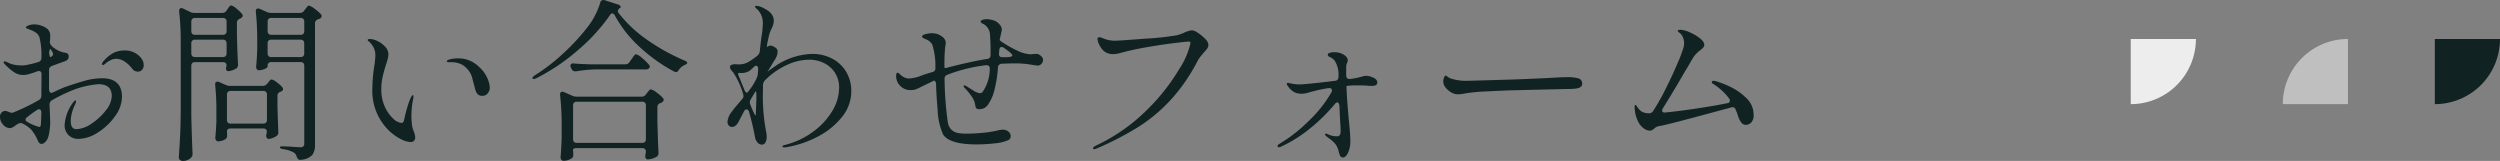
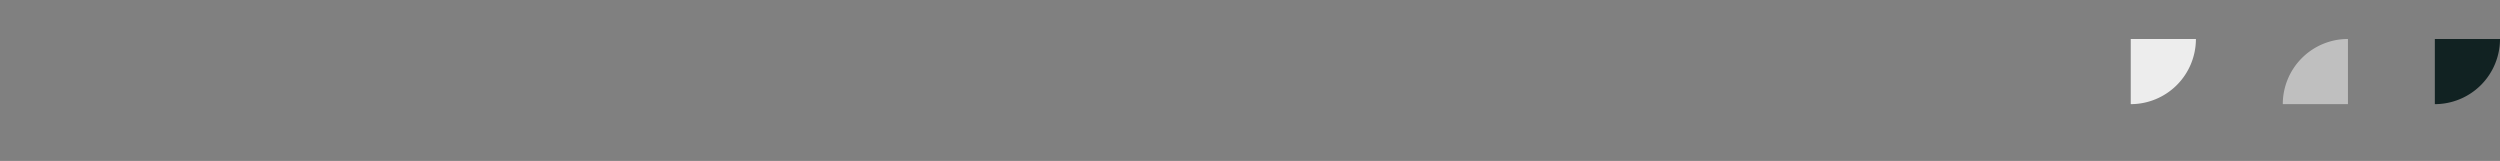
<svg xmlns="http://www.w3.org/2000/svg" width="230.192" height="14.821" viewBox="0 0 230.192 14.821">
  <rect x="0" y="0" width="230.192" height="14.821" fill="#808080" stroke="none" />
  <g id="グループ_19942" data-name="グループ 19942" transform="translate(-25.808 7125.589)">
    <g id="グループ_19727" data-name="グループ 19727" transform="translate(10365 1883)">
      <path id="パス_113323" data-name="パス 113323" d="M35.7,21.97a6,6,0,0,0,6-6h-6Z" transform="translate(-10150.7 -9020.97)" fill="#122" fill-rule="evenodd" />
      <path id="パス_113322" data-name="パス 113322" d="M21.8,6h6V0a6,6,0,0,0-6,6" transform="translate(-10150.8 -9005)" fill="#bfbfbf" fill-rule="evenodd" />
      <path id="パス_113321" data-name="パス 113321" d="M6,0H0V6A6,6,0,0,0,6,0" transform="translate(-10143 -9005)" fill="#ededed" fill-rule="evenodd" />
    </g>
-     <path id="パス_113540" data-name="パス 113540" d="M11.2-6.384q1.84,0,1.84,1.728a3.066,3.066,0,0,1-.64,1.768,5.5,5.5,0,0,1-1.584,1.5A3.376,3.376,0,0,1,9.04-.8a1.277,1.277,0,0,1-.92-.344A1.254,1.254,0,0,1,7.76-2.1,3.917,3.917,0,0,1,8.544-4.16q.128-.176.208-.176.064,0,.064.08a1.323,1.323,0,0,1-.16.416,3.9,3.9,0,0,0-.232.672,2.942,2.942,0,0,0-.1.736q0,.736.528.736a2.612,2.612,0,0,0,1.368-.5,5.289,5.289,0,0,0,1.328-1.224A2.235,2.235,0,0,0,12.1-4.736q0-1.1-1.232-1.1a8.256,8.256,0,0,0-2.8.736,12.9,12.9,0,0,0-1.488.752.432.432,0,0,0-.208.416L6.432-2.32a5.244,5.244,0,0,1-.08.872,2.637,2.637,0,0,1-.16.632,1.007,1.007,0,0,1-.248.328.472.472,0,0,1-.28.152A.368.368,0,0,1,5.456-.4.568.568,0,0,1,5.28-.672,3.792,3.792,0,0,0,4.64-1.7,3.184,3.184,0,0,0,3.9-2.208.459.459,0,0,0,3.7-2.256a.48.48,0,0,0-.256.08Q3.312-2.1,3.184-2a1.414,1.414,0,0,1-.248.152.5.5,0,0,1-.2.056.833.833,0,0,1-.648-.328,1.057,1.057,0,0,1-.28-.7.513.513,0,0,1,.168-.424.5.5,0,0,1,.3-.136,1.133,1.133,0,0,1,.312.088,1.194,1.194,0,0,0,.3.088.355.355,0,0,0,.112-.016A18.5,18.5,0,0,0,5.376-4.368a.446.446,0,0,0,.24-.4l.016-1.984q0-.3-.256-.3l-.144.032a7.358,7.358,0,0,1-.944.3,2.011,2.011,0,0,1-.32.032A1.475,1.475,0,0,1,3.1-6.944a4.843,4.843,0,0,1-.5-.392,4.068,4.068,0,0,1-.336-.328.35.35,0,0,1-.128-.208q0-.064.08-.064a.726.726,0,0,1,.272.08l.208.1a2.124,2.124,0,0,0,.48.136,3.438,3.438,0,0,0,.624.056,2.052,2.052,0,0,0,.3-.016,8.959,8.959,0,0,0,1.248-.3.374.374,0,0,0,.272-.384A6.888,6.888,0,0,0,5.44-10.16a.868.868,0,0,0-.336-.432,2.4,2.4,0,0,0-.432-.224q-.208-.08-.272-.112-.048-.016-.128-.048t-.08-.08q0-.064.088-.12a.758.758,0,0,1,.2-.088,1.464,1.464,0,0,1,.464-.08,2.055,2.055,0,0,1,.68.12,1.731,1.731,0,0,1,.552.3.859.859,0,0,1,.256.7l-.016.336a.093.093,0,0,1-.016.064v.08a.479.479,0,0,0,.144.352.8.8,0,0,0,.224.208,2.56,2.56,0,0,0,.784.4,1.6,1.6,0,0,0,.216.04.519.519,0,0,1,.264.1.276.276,0,0,1,.1.224.471.471,0,0,1-.08.3.7.7,0,0,1-.288.176l-.352.128q-.624.224-.816.3a.374.374,0,0,0-.272.384v1.792q.032.3.224.3a.491.491,0,0,0,.192-.064q.56-.272.992-.448Q8.72-5.9,9.584-6.144A6.056,6.056,0,0,1,11.2-6.384ZM6.448-9.072q-.08,0-.112.32v.016a1.153,1.153,0,0,0,.04.272q.04.16.088.128a.538.538,0,0,0,.128-.08A.306.306,0,0,0,6.7-8.608a.467.467,0,0,0-.1-.24L6.48-9.056Zm6.864.128a1.865,1.865,0,0,1,.888.208,1.79,1.79,0,0,1,.616.512,1.022,1.022,0,0,1,.224.608.628.628,0,0,1-.16.464.524.524,0,0,1-.384.16.622.622,0,0,1-.5-.256,2.932,2.932,0,0,0-.736-.688,1.416,1.416,0,0,0-.752-.24,1.221,1.221,0,0,0-.544.144,1.828,1.828,0,0,0-.408.264.73.73,0,0,1-.248.168q-.112,0-.112-.1a.346.346,0,0,1,.08-.176,3.2,3.2,0,0,1,1.008-.856A2.4,2.4,0,0,1,13.312-8.944ZM5.568-2.112q.016-.112.048-1.1a.427.427,0,0,0-.056-.232.172.172,0,0,0-.152-.088.428.428,0,0,0-.208.08q-.48.32-.88.64a.306.306,0,0,0-.16.24q0,.128.192.224A4.558,4.558,0,0,0,5.408-1.9Q5.552-1.9,5.568-2.112ZM22.272-12.4a.451.451,0,0,0,.4-.224l.08-.112.1-.152a.817.817,0,0,1,.128-.152.181.181,0,0,1,.12-.048,1.121,1.121,0,0,1,.456.272,3.34,3.34,0,0,1,.536.512.217.217,0,0,1,.064.16q0,.112-.16.224l-.1.048a.7.7,0,0,0-.208.16.35.35,0,0,0-.064.224V-10.3q.048,1.776.1,2.608v.064a.387.387,0,0,1-.176.352,1.9,1.9,0,0,1-.376.168,1.185,1.185,0,0,1-.36.072.186.186,0,0,1-.16-.112.262.262,0,0,1-.032-.144.561.561,0,0,1,.032-.176.354.354,0,0,1,.016-.112.268.268,0,0,0-.088-.208.356.356,0,0,0-.248-.08H19.76a.335.335,0,0,0-.248.088.335.335,0,0,0-.088.248v4.512q.032,1.728.112,3.536v.1a.415.415,0,0,1-.128.3.921.921,0,0,1-.336.232,1.1,1.1,0,0,1-.432.088.382.382,0,0,1-.256-.1.288.288,0,0,1-.112-.224q.064-.944.112-1.832t.064-2.328v-6.48a24.6,24.6,0,0,0-.144-2.8v-.064a.291.291,0,0,1,.056-.184.167.167,0,0,1,.136-.072.4.4,0,0,1,.176.048l.624.3a.856.856,0,0,0,.416.1Zm4.512,4.528a.335.335,0,0,0-.248.088.335.335,0,0,0-.088.248v.08q0,.1-.272.216a1.374,1.374,0,0,1-.56.12.188.188,0,0,1-.16-.1.394.394,0,0,1-.064-.224q.064-.624.1-1.6V-10a24.139,24.139,0,0,0-.128-2.5v-.064q0-.24.208-.24a.356.356,0,0,1,.16.032l.608.272a.985.985,0,0,0,.416.1h2.672a.451.451,0,0,0,.4-.224l.08-.112a1.818,1.818,0,0,0,.152-.192q.1-.144.2-.144a1.378,1.378,0,0,1,.5.28,3.465,3.465,0,0,1,.6.52.275.275,0,0,1,.064.176.263.263,0,0,1-.144.208.4.4,0,0,1-.1.048.621.621,0,0,0-.08.032.367.367,0,0,0-.288.368V-.288a1.592,1.592,0,0,1-.24.96,1.582,1.582,0,0,1-1.024.448l-.1.016q-.208,0-.32-.288A.676.676,0,0,0,28.9.48,2.869,2.869,0,0,0,27.9.144q-.32-.048-.32-.176,0-.08.24-.08.272,0,.544.016t.48.032l.592.032a.43.43,0,0,0,.312-.08A.436.436,0,0,0,29.824-.4V-7.536a.335.335,0,0,0-.088-.248.335.335,0,0,0-.248-.088Zm-4.448-2.512a.335.335,0,0,0,.248-.088.335.335,0,0,0,.088-.248v-.88a.335.335,0,0,0-.088-.248.335.335,0,0,0-.248-.088H19.76a.335.335,0,0,0-.248.088.335.335,0,0,0-.088.248v.88a.335.335,0,0,0,.088.248.335.335,0,0,0,.248.088Zm7.152,0a.335.335,0,0,0,.248-.088.335.335,0,0,0,.088-.248v-.88a.335.335,0,0,0-.088-.248.335.335,0,0,0-.248-.088h-2.7a.335.335,0,0,0-.248.088.335.335,0,0,0-.088.248v.88a.335.335,0,0,0,.088.248.335.335,0,0,0,.248.088Zm-9.728.448a.335.335,0,0,0-.248.088.335.335,0,0,0-.088.248v.928a.335.335,0,0,0,.088.248.335.335,0,0,0,.248.088h2.576a.335.335,0,0,0,.248-.088.335.335,0,0,0,.088-.248V-9.6a.335.335,0,0,0-.088-.248.335.335,0,0,0-.248-.088Zm7.024,0a.335.335,0,0,0-.248.088.335.335,0,0,0-.088.248v.928a.335.335,0,0,0,.088.248.335.335,0,0,0,.248.088h2.7a.335.335,0,0,0,.248-.088.335.335,0,0,0,.088-.248V-9.6a.335.335,0,0,0-.088-.248.335.335,0,0,0-.248-.088ZM23.04-1.76q-.336,0-.336.288a1.827,1.827,0,0,1,.016.256v.128a.337.337,0,0,1-.128.288,1.121,1.121,0,0,1-.32.16,1.257,1.257,0,0,1-.4.064.208.208,0,0,1-.168-.1A.363.363,0,0,1,21.632-.9q.064-.608.1-1.536v-.944a21.942,21.942,0,0,0-.112-2.384v-.064q0-.24.208-.24a.356.356,0,0,1,.16.032l.576.256a1.062,1.062,0,0,0,.416.1H26a.53.53,0,0,0,.416-.208l.064-.08a1.837,1.837,0,0,0,.144-.176.258.258,0,0,1,.192-.128,1.154,1.154,0,0,1,.456.248,2.938,2.938,0,0,1,.52.456.346.346,0,0,1,.08.176.237.237,0,0,1-.144.208l-.1.048a.364.364,0,0,0-.272.368v1.024q.048,1.5.08,2.272v.08a.344.344,0,0,1-.16.32,1.708,1.708,0,0,1-.368.192,1.044,1.044,0,0,1-.368.08.2.2,0,0,1-.176-.112.4.4,0,0,1-.048-.176.875.875,0,0,1,.032-.192l.032-.16q0-.32-.336-.32Zm0-3.456a.335.335,0,0,0-.248.088.335.335,0,0,0-.088.248v2.336a.335.335,0,0,0,.088.248.335.335,0,0,0,.248.088h3.008A.335.335,0,0,0,26.3-2.3a.335.335,0,0,0,.088-.248V-4.88a.335.335,0,0,0-.088-.248.335.335,0,0,0-.248-.088ZM39.6-.512a2.092,2.092,0,0,1-.832-.24,4.8,4.8,0,0,1-1.12-.784,5.125,5.125,0,0,1-1.552-4A13.586,13.586,0,0,1,36.272-7.5a8.634,8.634,0,0,0,.1-.96,1.724,1.724,0,0,0-.136-.7,1.851,1.851,0,0,0-.472-.616q-.1-.08-.1-.128t.064-.072A.362.362,0,0,1,35.856-10a1.688,1.688,0,0,1,.728.2,2.208,2.208,0,0,1,.7.528,1.008,1.008,0,0,1,.288.664,1.816,1.816,0,0,1-.072.472q-.072.264-.168.552-.208.672-.312,1.152a5.337,5.337,0,0,0-.1,1.12,3.615,3.615,0,0,0,.328,1.56,3.342,3.342,0,0,0,.768,1.088,1.25,1.25,0,0,0,.76.392q.192,0,.256-.336a12.47,12.47,0,0,1,.312-1.216,5.823,5.823,0,0,1,.264-.72,1.025,1.025,0,0,1,.112-.2q.064-.088.112-.088t.048.1a1.92,1.92,0,0,1-.032.272,7.79,7.79,0,0,0-.16,1.488q0,.24.016.456t.032.344a2.109,2.109,0,0,0,.176.688,2.057,2.057,0,0,1,.128.528.462.462,0,0,1-.112.328A.416.416,0,0,1,39.6-.512Zm6.64-4.256A.594.594,0,0,1,45.8-4.9a1,1,0,0,1-.2-.352q-.016-.032-.28-1.032a2.021,2.021,0,0,0-1.032-1.384,2.159,2.159,0,0,0-.992-.192H43.1q-.144,0-.144-.1,0-.064.16-.128a1.585,1.585,0,0,1,.312-.08,2.915,2.915,0,0,1,.552-.048,2.7,2.7,0,0,1,1.936.784,3.054,3.054,0,0,1,.784,1.08,2.5,2.5,0,0,1,.208.824.816.816,0,0,1-.184.52A.592.592,0,0,1,46.24-4.768Zm12.176-7.408q-.1-.176-.224-.176a.27.27,0,0,0-.224.16,16.69,16.69,0,0,1-2.96,3.232,18.382,18.382,0,0,1-3.824,2.576.516.516,0,0,1-.224.064.144.144,0,0,1-.128-.048V-6.4q0-.1.224-.256A17.053,17.053,0,0,0,53.592-8.6a19.539,19.539,0,0,0,2.248-2.408,6.919,6.919,0,0,0,1.232-2.32.3.3,0,0,1,.416-.24l1.2.384a.479.479,0,0,1,.192.1.206.206,0,0,1,.08.152q0,.064-.1.1a.356.356,0,0,0-.16.272.287.287,0,0,0,.048.144,11.767,11.767,0,0,0,2.584,2.448,18.627,18.627,0,0,0,3.5,1.952.837.837,0,0,1,.184.1q.072.056.072.1a.145.145,0,0,1-.08.128,1.6,1.6,0,0,1-.192.1,1.283,1.283,0,0,0-.512.448q-.112.192-.256.192a.891.891,0,0,1-.192-.064,15.036,15.036,0,0,1-3.2-2.3A10.972,10.972,0,0,1,58.416-12.176ZM56.688-7.2a12.81,12.81,0,0,0-1.824.176h-.1a.329.329,0,0,1-.32-.208l-.064-.128a.426.426,0,0,1-.048-.192.176.176,0,0,1,.08-.152.322.322,0,0,1,.224-.04q.544.048,1.648.08h3.088a.46.46,0,0,0,.4-.208l.176-.256a2.3,2.3,0,0,0,.136-.192,1.149,1.149,0,0,1,.152-.192.221.221,0,0,1,.144-.08,1.4,1.4,0,0,1,.552.352,4.707,4.707,0,0,1,.632.608.352.352,0,0,1,.08.192.221.221,0,0,1-.08.144.441.441,0,0,1-.32.1ZM54.912.048a.616.616,0,0,0-.248.04q-.088.04-.088.1a1.325,1.325,0,0,0,.016.24v.24A.331.331,0,0,1,54.48.96a1.217,1.217,0,0,1-.352.184,1.311,1.311,0,0,1-.432.072.236.236,0,0,1-.2-.1A.363.363,0,0,1,53.424.9q.064-.736.1-1.824V-2.016a25.31,25.31,0,0,0-.144-2.816V-4.9q0-.24.208-.24a.356.356,0,0,1,.16.032l.72.32a1.062,1.062,0,0,0,.416.1h6a.46.46,0,0,0,.4-.208l.1-.128q.048-.064.16-.2a.3.3,0,0,1,.208-.136,1.378,1.378,0,0,1,.5.28,3.465,3.465,0,0,1,.6.52.275.275,0,0,1,.064.176.263.263,0,0,1-.144.208l-.144.08a.367.367,0,0,0-.288.368v1.312q.048,1.92.1,2.848v.08a.343.343,0,0,1-.16.32,1.66,1.66,0,0,1-.416.184,1.48,1.48,0,0,1-.416.072.2.2,0,0,1-.176-.112A.4.4,0,0,1,61.216.8a1.4,1.4,0,0,1,.032-.208L61.28.4V.384a.335.335,0,0,0-.088-.248.335.335,0,0,0-.248-.088Zm0-4.272a.335.335,0,0,0-.248.088.335.335,0,0,0-.088.248v3.12a.335.335,0,0,0,.088.248.335.335,0,0,0,.248.088h6.032a.335.335,0,0,0,.248-.088.335.335,0,0,0,.088-.248v-3.12a.335.335,0,0,0-.088-.248.335.335,0,0,0-.248-.088Zm21.648-4.4a3.906,3.906,0,0,1,1.9.448,3.235,3.235,0,0,1,1.28,1.232A3.405,3.405,0,0,1,80.192-5.2a3.739,3.739,0,0,1-.864,2.392,6.877,6.877,0,0,1-2.2,1.784,9.5,9.5,0,0,1-2.76.96,2.022,2.022,0,0,1-.336.048q-.176,0-.176-.08,0-.1.208-.144a7.389,7.389,0,0,0,2.552-1.176,6.492,6.492,0,0,0,1.8-1.912,4.208,4.208,0,0,0,.656-2.192A2.482,2.482,0,0,0,78.7-6.872a2.483,2.483,0,0,0-1-.9,3.054,3.054,0,0,0-1.4-.32,4.961,4.961,0,0,0-2.072.5A6.865,6.865,0,0,0,72.24-6.192a.667.667,0,0,0-.176.416l-.016.912a17.266,17.266,0,0,0,.288,3.328,2.3,2.3,0,0,1,.064.528,1.029,1.029,0,0,1-.12.544.347.347,0,0,1-.3.192.557.557,0,0,1-.416-.184,1.006,1.006,0,0,1-.24-.52,23.6,23.6,0,0,0-.544-2.3q-.064-.24-.24-.24-.128,0-.224.176l-.448.864q-.288.576-.656.576a.379.379,0,0,1-.3-.136.5.5,0,0,1-.12-.344.875.875,0,0,1,.032-.192,1.792,1.792,0,0,1,.352-.72q.288-.384.976-1.184a.407.407,0,0,0,.112-.272.875.875,0,0,0-.032-.192,7.261,7.261,0,0,0-.912-1.984q-.3-.3-.3-.48a.212.212,0,0,1,.152-.216.854.854,0,0,1,.3-.056l.3.016a2.174,2.174,0,0,0,.536-.056,1.8,1.8,0,0,0,.44-.184,6.679,6.679,0,0,0,.816-.576.69.69,0,0,0,.208-.4q.064-.72.144-1.264a9.04,9.04,0,0,0,.128-1.264,1.73,1.73,0,0,0-.464-1.28q-.048-.048-.152-.144t-.1-.144q0-.08.144-.08a1.719,1.719,0,0,1,.672.224q.912.448.912,1.136A1.285,1.285,0,0,1,73-11.32a2.2,2.2,0,0,1-.136.344,2.919,2.919,0,0,0-.256.688l-.1.448q-.048.224-.072.384a.567.567,0,0,0-.008.208l.032-.032a.52.52,0,0,1,.288-.112.928.928,0,0,1,.5.224.383.383,0,0,1,.16.336,1.218,1.218,0,0,1-.1.448,1.977,1.977,0,0,1-.264.464l-.576.96.08-.08q.208-.16.624-.448A6.331,6.331,0,0,1,76.56-8.624ZM69.84-6.88q-.064,0-.064.08a.755.755,0,0,0,.1.32l.464,1.136a.457.457,0,0,0,.168.256.109.109,0,0,0,.168-.032l.16-.208a5.546,5.546,0,0,0,.64-1.056,1.274,1.274,0,0,0,.112-.4l.032-.448v-.032a.319.319,0,0,0-.056-.2.167.167,0,0,0-.136-.072.312.312,0,0,0-.208.112,3.524,3.524,0,0,1-.376.336.987.987,0,0,1-.328.16,1.8,1.8,0,0,1-.5.064A.759.759,0,0,1,69.84-6.88Zm1.616,2.288v-.176a2.7,2.7,0,0,0-.016-.312q-.016-.136-.048-.1a.609.609,0,0,0-.112.16l-.352.592a.62.62,0,0,0-.08.256.626.626,0,0,0,.048.208,7.812,7.812,0,0,0,.4.912q.048.08.08.08t.032-.272Zm25.968-4a.9.9,0,0,1,.3.224.436.436,0,0,1,.128.288.544.544,0,0,1-.144.36.463.463,0,0,1-.368.168q-.1,0-.7-.1a8.651,8.651,0,0,0-1.344-.1q-.48,0-1.248.032a.348.348,0,0,0-.352.336,11.447,11.447,0,0,1-.368,2.256A3.878,3.878,0,0,1,92.8-3.984a.929.929,0,0,1-.768.448.46.46,0,0,1-.328-.08.413.413,0,0,1-.088-.24,1.9,1.9,0,0,0-.376-.9,5.985,5.985,0,0,0-.6-.728.306.306,0,0,1-.112-.192q0-.048.064-.048a.4.4,0,0,1,.192.064q.08.048.56.352a1.623,1.623,0,0,0,.672.3.346.346,0,0,0,.256-.1,3.78,3.78,0,0,0,.672-2.144V-7.28a.291.291,0,0,0-.1-.248.355.355,0,0,0-.256-.056,14.438,14.438,0,0,0-3.552.88.373.373,0,0,0-.256.384,30.95,30.95,0,0,0,.3,4,1.2,1.2,0,0,0,.36.7,1.215,1.215,0,0,0,.584.28,4.879,4.879,0,0,0,.816.056q.672,0,1.48-.08A9.253,9.253,0,0,0,93.7-1.584a1.8,1.8,0,0,1,.416-.064.813.813,0,0,1,.544.176.516.516,0,0,1,.208.4.4.4,0,0,1-.248.4,4.094,4.094,0,0,1-.776.224q-.24.048-.856.1t-1.272.056q-2.464,0-3.072-.912a6.014,6.014,0,0,1-.5-2.3q-.112-1.12-.144-2.32a.565.565,0,0,0-.08-.28.115.115,0,0,0-.16-.04l-.224.112q-.3.144-.512.248t-.352.168a4.63,4.63,0,0,1-.552.256,1.461,1.461,0,0,1-.472.064,1.244,1.244,0,0,1-.96-.4,1.256,1.256,0,0,1-.368-.864q0-.336.144-.336.064,0,.24.176a1.723,1.723,0,0,0,.36.256,1.058,1.058,0,0,0,.488.1,3.466,3.466,0,0,0,1.072-.256q.24-.1,1.04-.336a.34.34,0,0,0,.272-.384,6.511,6.511,0,0,0-.288-2.144,1.118,1.118,0,0,0-.28-.32A1.458,1.458,0,0,0,86.992-10q-.288-.128-.288-.224,0-.128.3-.216a2.124,2.124,0,0,1,.592-.088,1.5,1.5,0,0,1,1.1.432.632.632,0,0,1,.192.464.994.994,0,0,1-.016.192q-.016.08-.032.144a15.1,15.1,0,0,0-.064,1.952q0,.016.048.016a1.053,1.053,0,0,0,.32-.064q2.192-.56,3.552-.768a.328.328,0,0,0,.32-.352v-.432q0-.864-.064-1.568a1.154,1.154,0,0,0-.688-.912q-.16-.08-.16-.16,0-.112.176-.176a1.024,1.024,0,0,1,.352-.064,2.123,2.123,0,0,1,.552.08,1.254,1.254,0,0,1,.456.208,1.68,1.68,0,0,1,.3.32.626.626,0,0,1,.112.368,4.116,4.116,0,0,1-.1.48l-.1.464q0,.032.208.176a9.85,9.85,0,0,0,1.352.768,3.286,3.286,0,0,0,1.208.368,2.755,2.755,0,0,0,.3-.016,2.346,2.346,0,0,1,.256-.016A.549.549,0,0,1,97.424-8.592Zm-3.056.272q.656,0,.656-.176,0-.144-.784-.688a.428.428,0,0,0-.208-.08.176.176,0,0,0-.152.08.355.355,0,0,0-.056.208l-.032.32v.032a.269.269,0,0,0,.3.3ZM102.56.144q-.112,0-.112-.08,0-.112.32-.272a16.651,16.651,0,0,0,4.688-3.3,18.522,18.522,0,0,0,2.936-3.728,7.2,7.2,0,0,0,1.032-2.384q0-.144-.16-.144-.176,0-1.352.144t-2.552.384a24.548,24.548,0,0,0-2.4.528,2.587,2.587,0,0,1-.64.1,1.29,1.29,0,0,1-.864-.272,1.789,1.789,0,0,1-.408-.552,1.368,1.368,0,0,1-.184-.568.141.141,0,0,1,.16-.16,1.084,1.084,0,0,1,.384.112,2.824,2.824,0,0,0,1.04.208q.368,0,2.848-.192a24.361,24.361,0,0,0,2.928-.32,5.821,5.821,0,0,0,.576-.208,2.328,2.328,0,0,1,.752-.24,1.193,1.193,0,0,1,.56.24,3.689,3.689,0,0,1,.664.552.866.866,0,0,1,.3.536.607.607,0,0,1-.1.336,2.388,2.388,0,0,1-.312.368q-.032.048-.232.28a3.1,3.1,0,0,0-.36.52,16.4,16.4,0,0,1-2.448,3.552,14.917,14.917,0,0,1-2.976,2.5A28.5,28.5,0,0,1,102.832.064.85.85,0,0,1,102.56.144Zm25.024-6.752a1.637,1.637,0,0,1,.672.168q.368.168.368.44a.261.261,0,0,1-.128.248.893.893,0,0,1-.416.072,2.653,2.653,0,0,1-.32-.016q-.384-.032-.752-.032-.544,0-.848.016-.384.032-.384.064l.016.016v.224q.064,1.264.208,2.832.144,1.376.144,1.968a2.529,2.529,0,0,1-.208,1.072q-.208.448-.48.448a.289.289,0,0,1-.256-.16,2.044,2.044,0,0,1-.112-.32,2.733,2.733,0,0,0-.152-.472,1.511,1.511,0,0,0-.28-.408,3.8,3.8,0,0,0-.424-.368q-.216-.16-.3-.224-.128-.128-.128-.176,0-.064.08-.064a.5.5,0,0,1,.192.048,1.767,1.767,0,0,0,.8.192.318.318,0,0,0,.3-.12.8.8,0,0,0,.072-.392q0-.256-.048-.944l-.064-1.36a.56.56,0,0,0-.064-.224.145.145,0,0,0-.128-.08.342.342,0,0,0-.224.144,15.921,15.921,0,0,1-2.232,2.208A12.436,12.436,0,0,1,119.744-.08a.4.4,0,0,1-.176.048q-.128,0-.128-.112,0-.1.16-.192a13.738,13.738,0,0,0,2.672-2.08A11.489,11.489,0,0,0,124.4-5.088a.4.4,0,0,0,.048-.176.182.182,0,0,0-.088-.176.433.433,0,0,0-.248-.032,13.938,13.938,0,0,0-1.9.432,1.928,1.928,0,0,1-.576.08,1.4,1.4,0,0,1-.688-.16,1.643,1.643,0,0,1-.528-.5.571.571,0,0,1-.128-.24q0-.1.112-.1a.362.362,0,0,1,.128.024.872.872,0,0,0,.176.04,3.992,3.992,0,0,0,.784.08q.224,0,1.208-.1t2.024-.232a.317.317,0,0,0,.32-.352v-.016a2.348,2.348,0,0,0-.352-1.5,1.082,1.082,0,0,0-.4-.3l-.128-.064a.218.218,0,0,1-.1-.16.167.167,0,0,1,.128-.16.932.932,0,0,1,.416-.08,1.658,1.658,0,0,1,.928.224q.368.24.368.512a.459.459,0,0,1-.048.208,1.078,1.078,0,0,0-.088.288q-.008.1-.008.3v.608q.032.368.368.32l.544-.08.512-.128A1.316,1.316,0,0,1,127.584-6.608Zm8.528,1.7a1.17,1.17,0,0,1-.656-.16,1.889,1.889,0,0,1-.52-.432A.894.894,0,0,1,134.7-6.1a.923.923,0,0,1,.072-.352q.072-.176.152-.176a.394.394,0,0,1,.144.08,1.187,1.187,0,0,0,.336.192,4.647,4.647,0,0,0,1.44.208q.688-.016,2.1-.056t2.4-.072q2.128-.08,3.536-.16.816-.048,1.28-.048a3.352,3.352,0,0,1,.976.112.472.472,0,0,1,.352.5q0,.384-.656.448-.32.032-.88.032l-4.64.112q-1.232.032-2.68.112a14.977,14.977,0,0,0-1.88.176A3.442,3.442,0,0,1,136.112-4.912Zm23.712-1.2a10.094,10.094,0,0,1,1.224.472,5.461,5.461,0,0,1,1.5,1.024,2.113,2.113,0,0,1,.728,1.592.933.933,0,0,1-.232.72.724.724,0,0,1-.488.208.537.537,0,0,1-.44-.248,1.977,1.977,0,0,1-.3-.648,4.554,4.554,0,0,0-.192-.5.312.312,0,0,0-.416-.208Q155.264-2.08,154.7-2a1.052,1.052,0,0,0-.368.1,1.531,1.531,0,0,0-.256.184.573.573,0,0,1-.352.16,1.011,1.011,0,0,1-.536-.192,1.713,1.713,0,0,1-.536-.624,3.032,3.032,0,0,1-.32-1.12l-.016-.224q0-.208.08-.208.048,0,.128.128a2,2,0,0,0,.192.256,1.27,1.27,0,0,0,.32.264,1.565,1.565,0,0,0,.576.12.442.442,0,0,0,.416-.224,20.254,20.254,0,0,0,1.176-2.08q.616-1.232,1.08-2.336a12.209,12.209,0,0,0,.56-1.5,1.925,1.925,0,0,0,.032-.288,1.475,1.475,0,0,0-.088-.512,1,1,0,0,0-.216-.368,1.886,1.886,0,0,0-.184-.16q-.1-.08-.1-.112,0-.112.256-.112a2.359,2.359,0,0,1,.824.224,4.049,4.049,0,0,1,.952.552q.416.328.416.616a.363.363,0,0,1-.1.24,2.1,2.1,0,0,1-.3.272,2.541,2.541,0,0,0-.624.656q-.128.208-.3.512t-.384.64q-1.264,2.192-2.112,3.52a.424.424,0,0,0-.064.208q0,.208.3.176,1.168-.112,2.776-.352t2.92-.5q.24-.048.24-.24a.3.3,0,0,0-.064-.192,5.567,5.567,0,0,0-1.344-1.264,1.2,1.2,0,0,0-.136-.088.2.2,0,0,1-.12-.168q0-.112.16-.112A1.348,1.348,0,0,1,159.824-6.112Z" transform="translate(24 -7112)" fill="#122" />
  </g>
</svg>